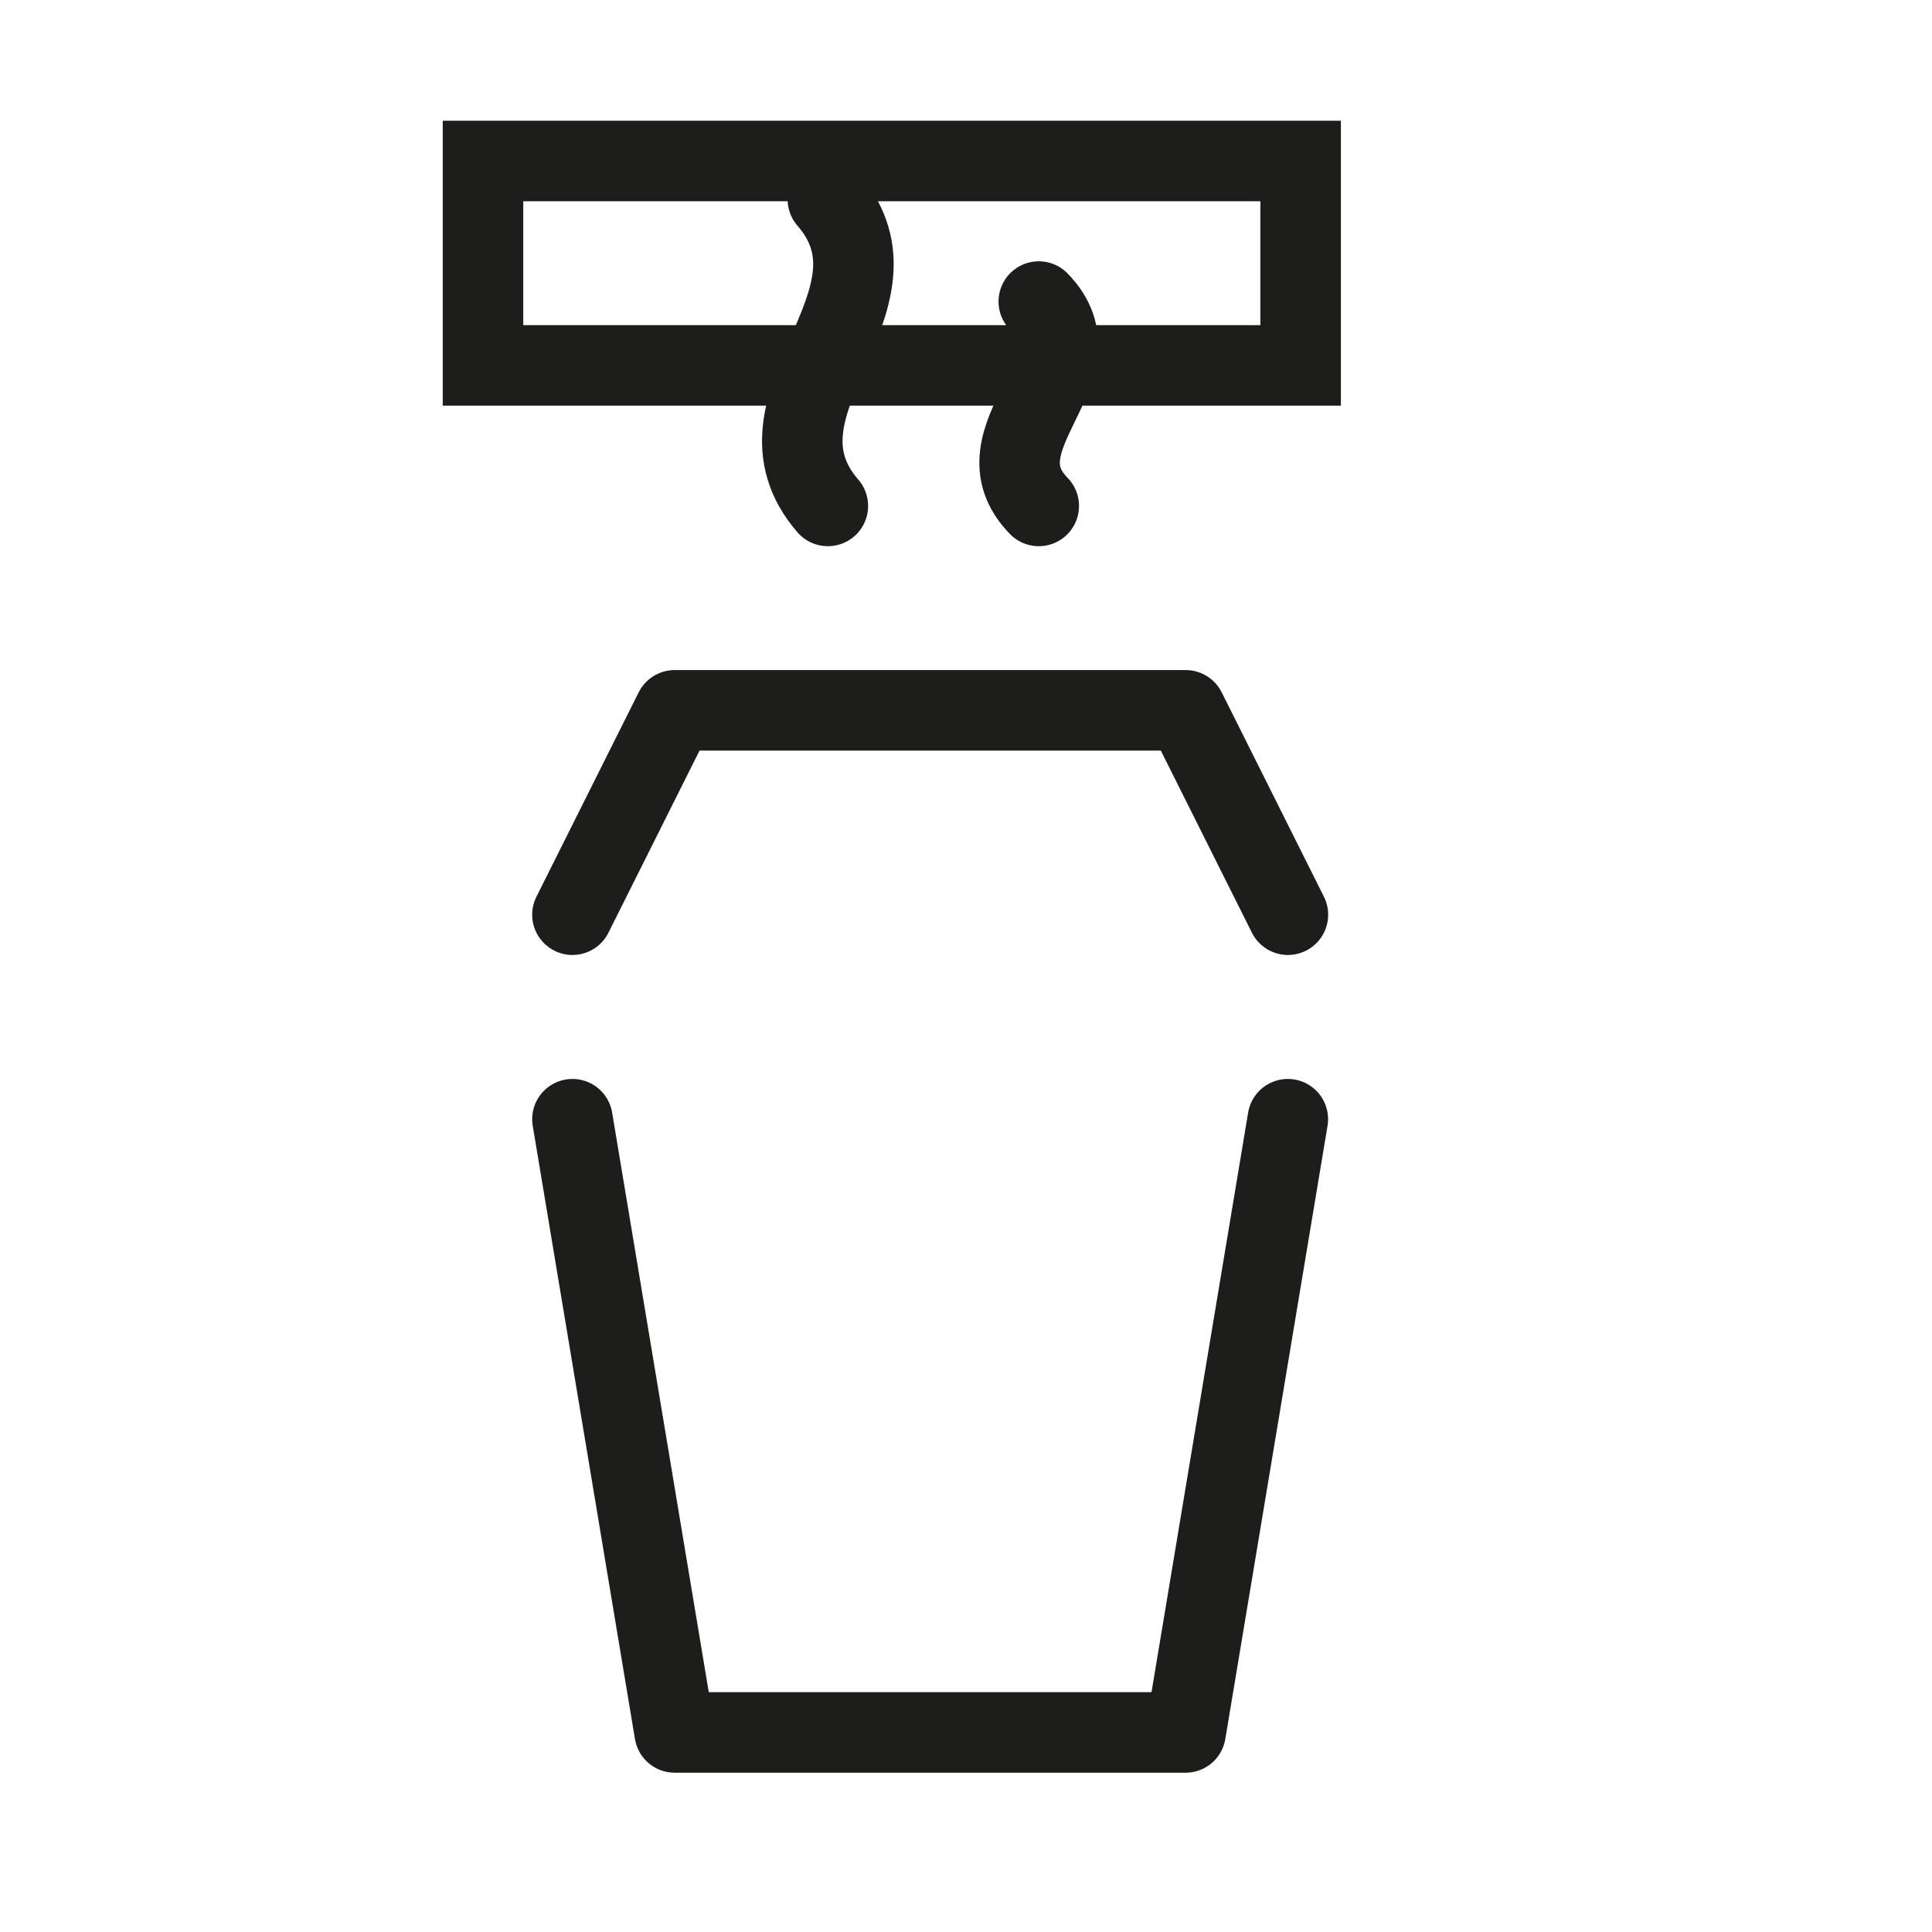
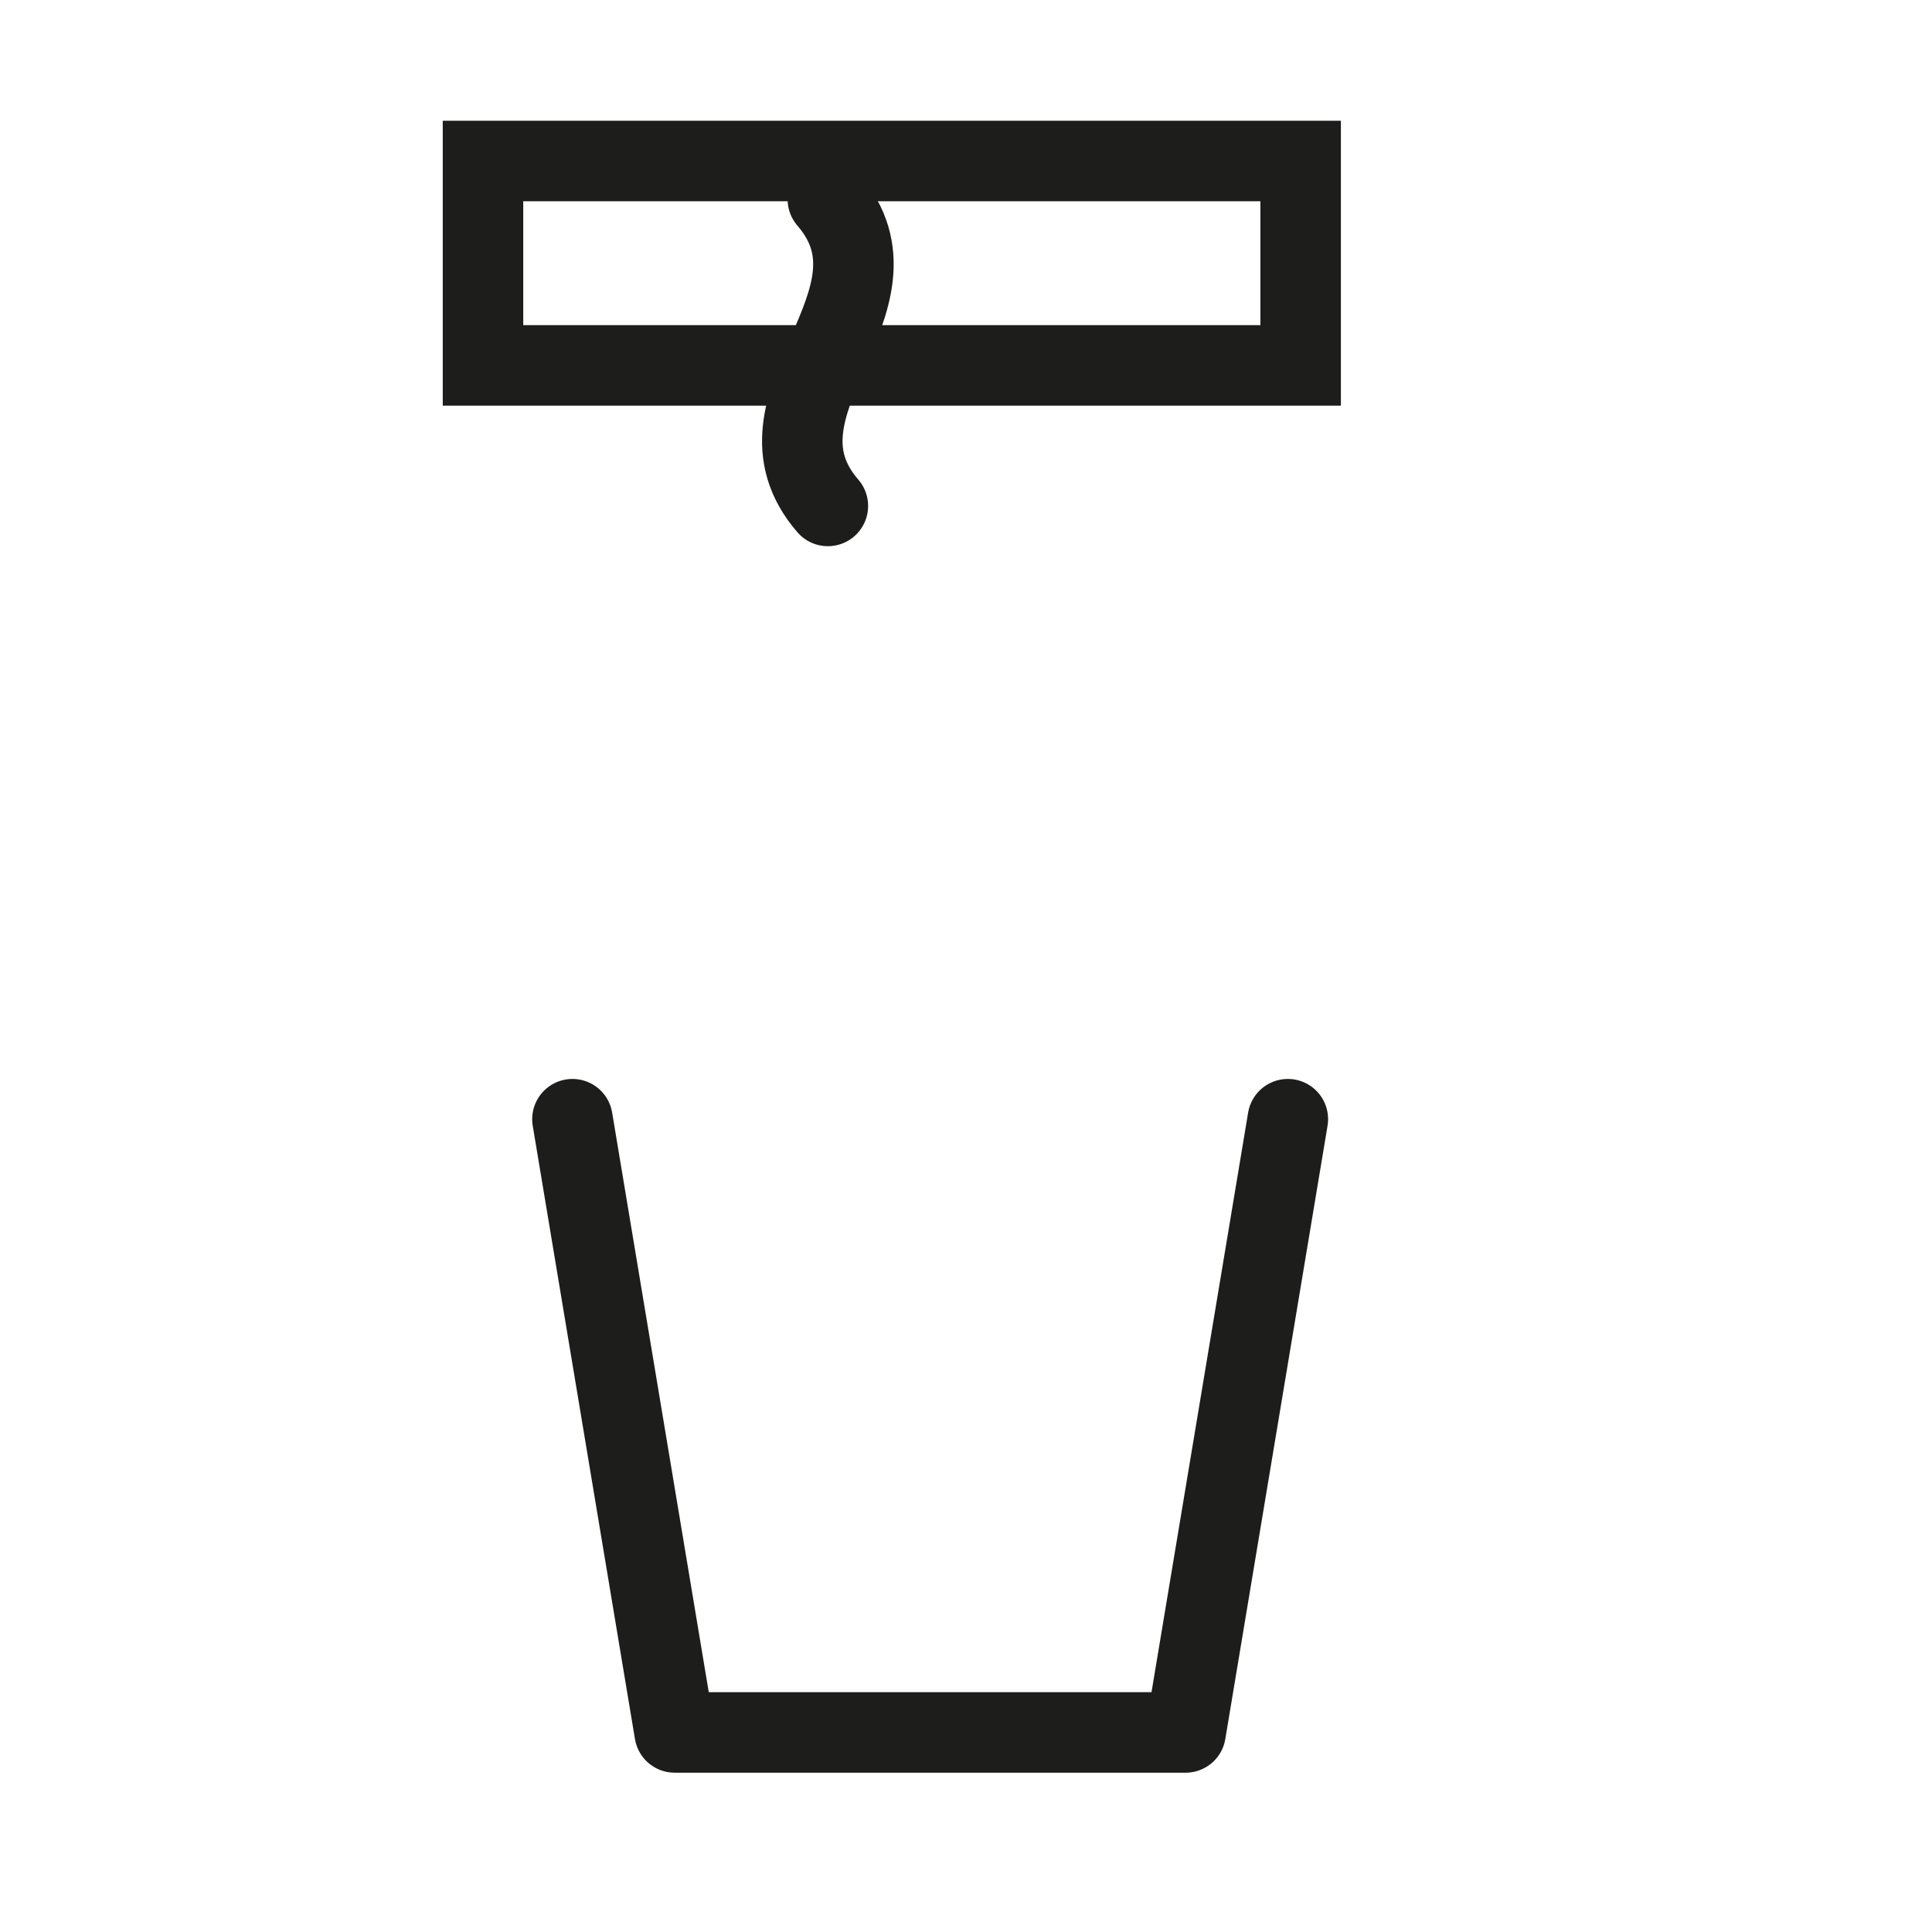
<svg xmlns="http://www.w3.org/2000/svg" width="24" height="24" viewBox="0 0 24 24">
  <defs>
-     <rect width="24" height="24" fill="#ff09ef" />
    <rect width="11.109" height="19.996" fill="none" stroke="#707070" stroke-width="1" />
  </defs>
  <g id="ico-coffeshop" transform="translate(-64 -368)">
    <g id="Group_781" transform="translate(70 370)">
      <g id="Group_775">
        <g id="Group_774">
          <path d="M17.637,93.75l-1.27,7.618H10.02L8.75,93.75" transform="translate(-7.639 -81.847)" fill="none" stroke="#1d1d1b" stroke-linecap="round" stroke-linejoin="round" stroke-width="1" />
-           <path d="M8.75,56.289l1.27-2.539h6.348l1.27,2.539" transform="translate(-7.639 -46.926)" fill="none" stroke="#1d1d1b" stroke-linecap="round" stroke-linejoin="round" stroke-width="1" />
          <rect width="10.157" height="2.539" fill="none" stroke="#1d1d1b" stroke-width="1" />
          <path d="M31.567,3.75c1.1,1.27-1.1,2.539,0,3.809" transform="translate(-27.283 -3.274)" fill="none" stroke="#1d1d1b" stroke-linecap="round" stroke-linejoin="round" stroke-width="1" />
        </g>
      </g>
      <g id="Group_779">
        <g id="Group_778">
-           <path d="M52.743,13.75c.825.846-.825,1.693,0,2.539" transform="translate(-45.839 -12.004)" fill="none" stroke="#1d1d1b" stroke-linecap="round" stroke-linejoin="round" stroke-width="1" />
-         </g>
+           </g>
      </g>
    </g>
  </g>
</svg>